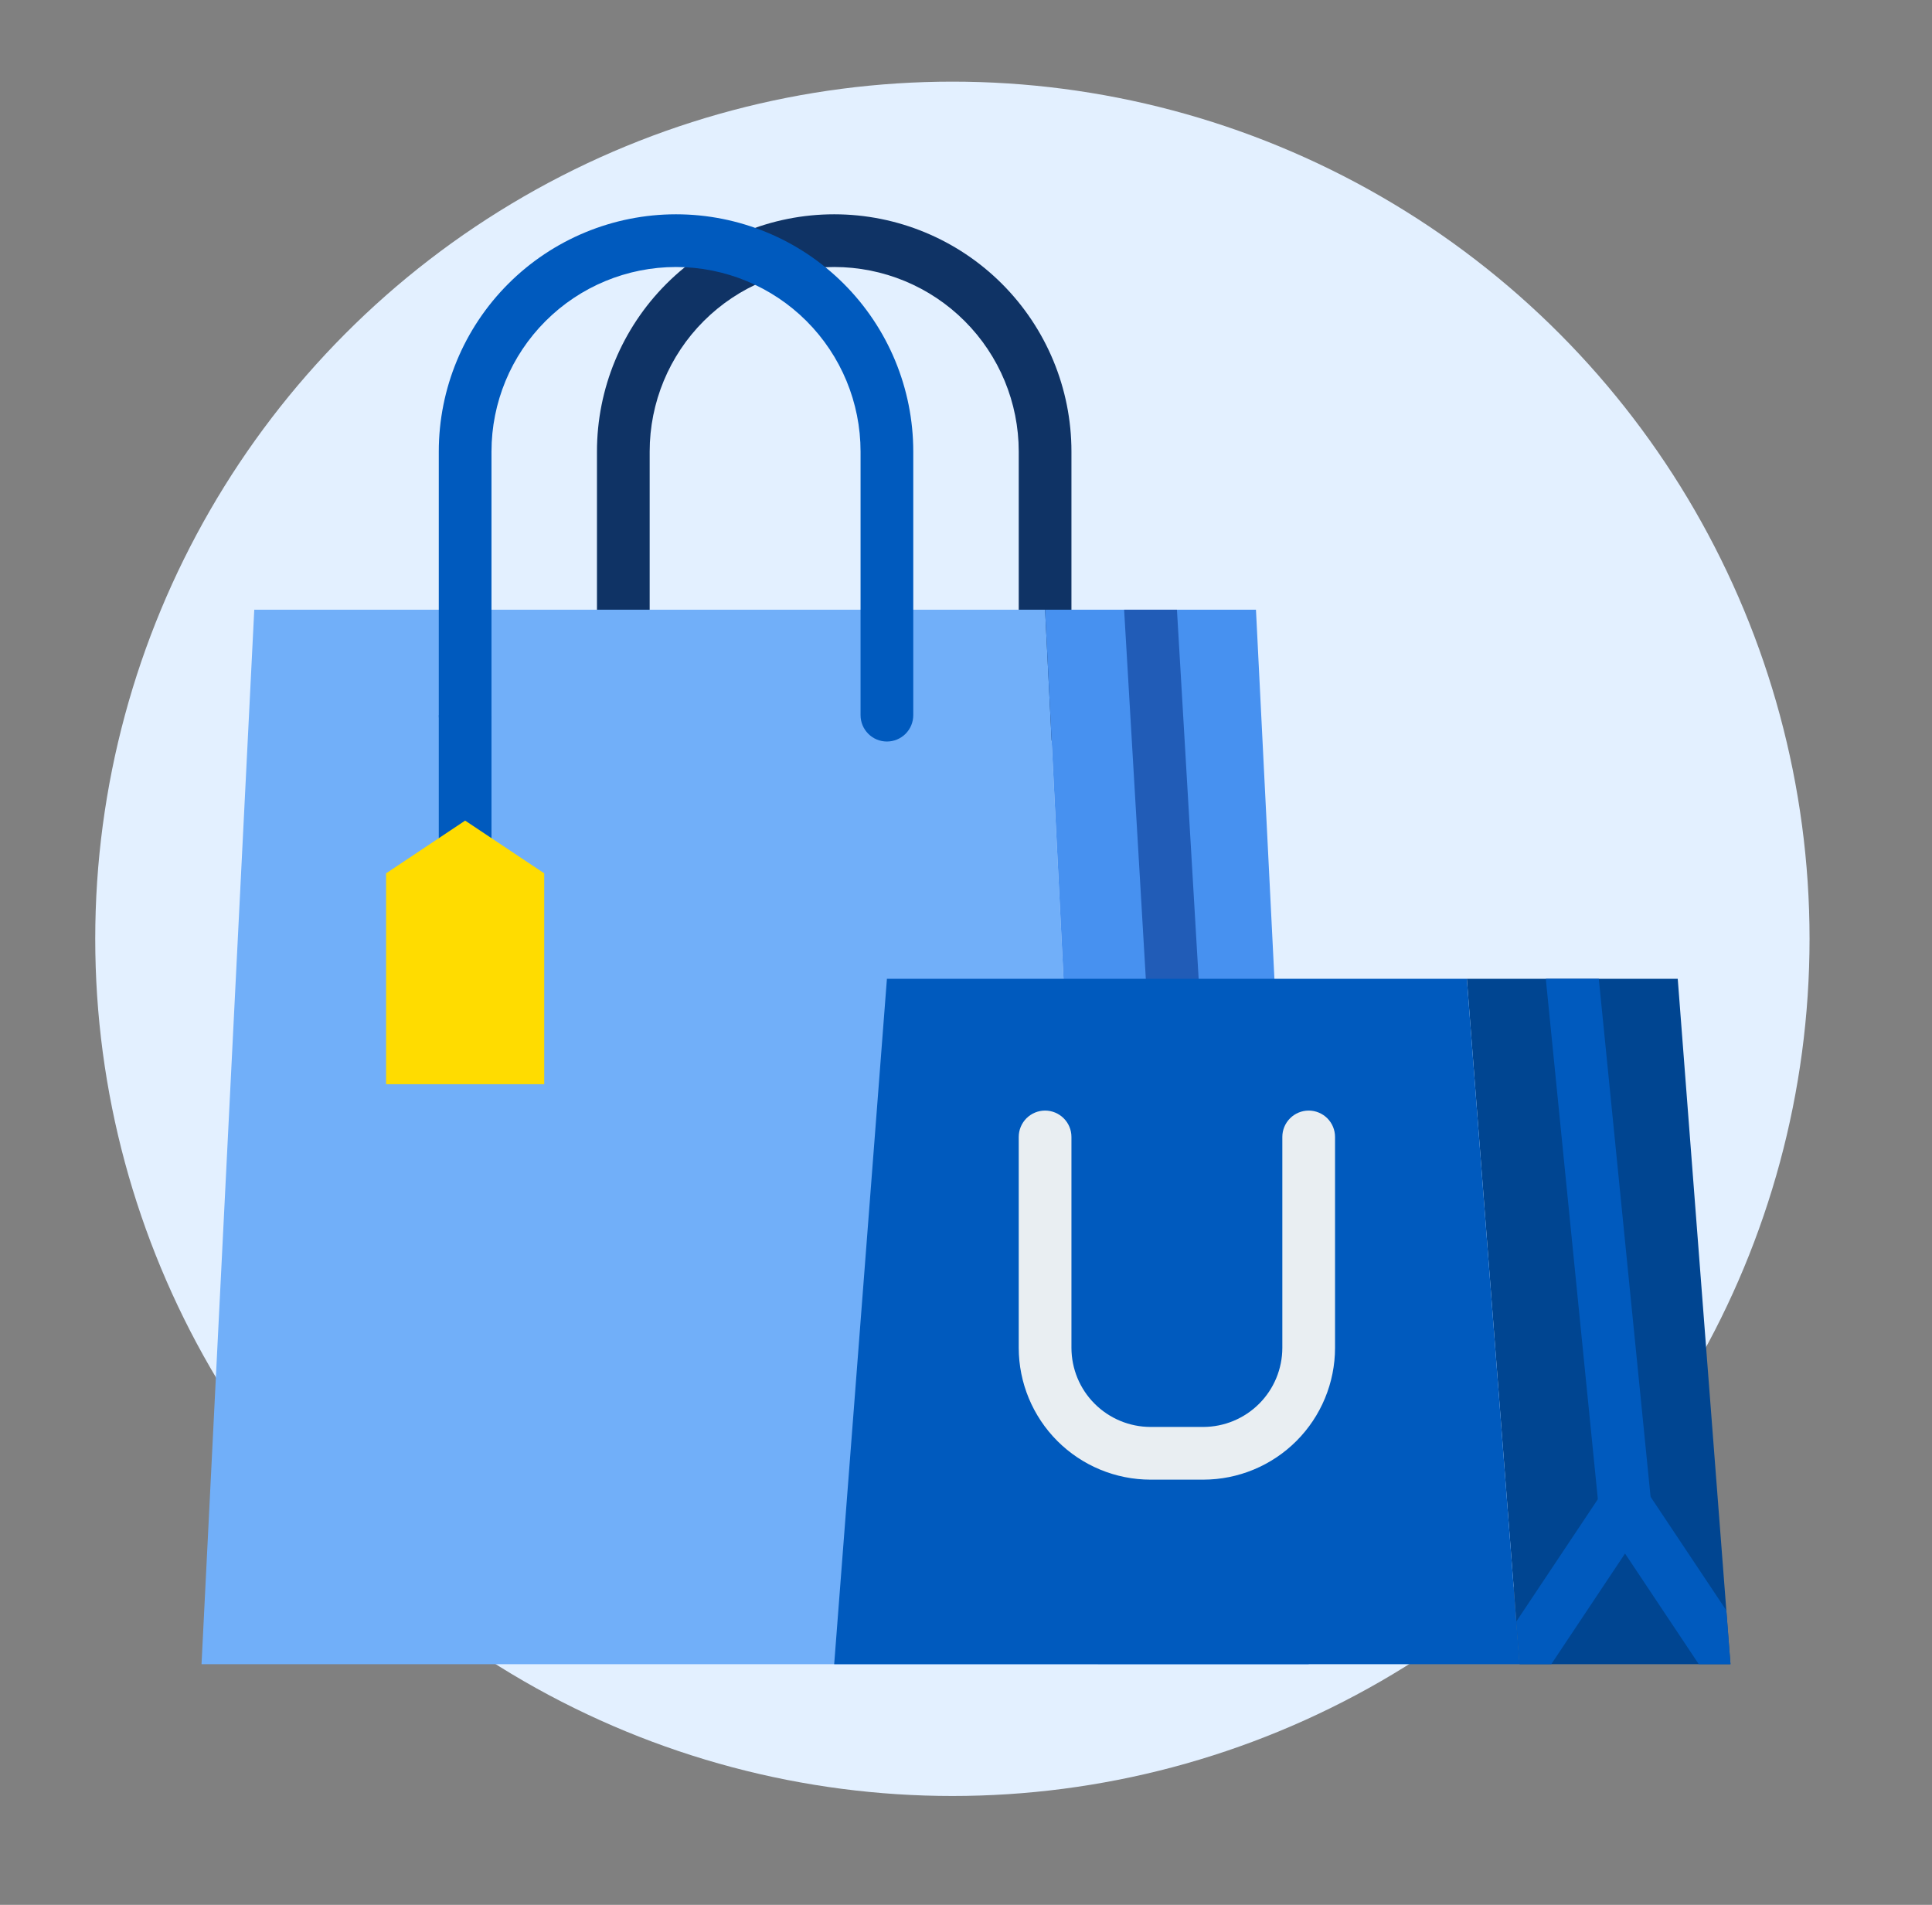
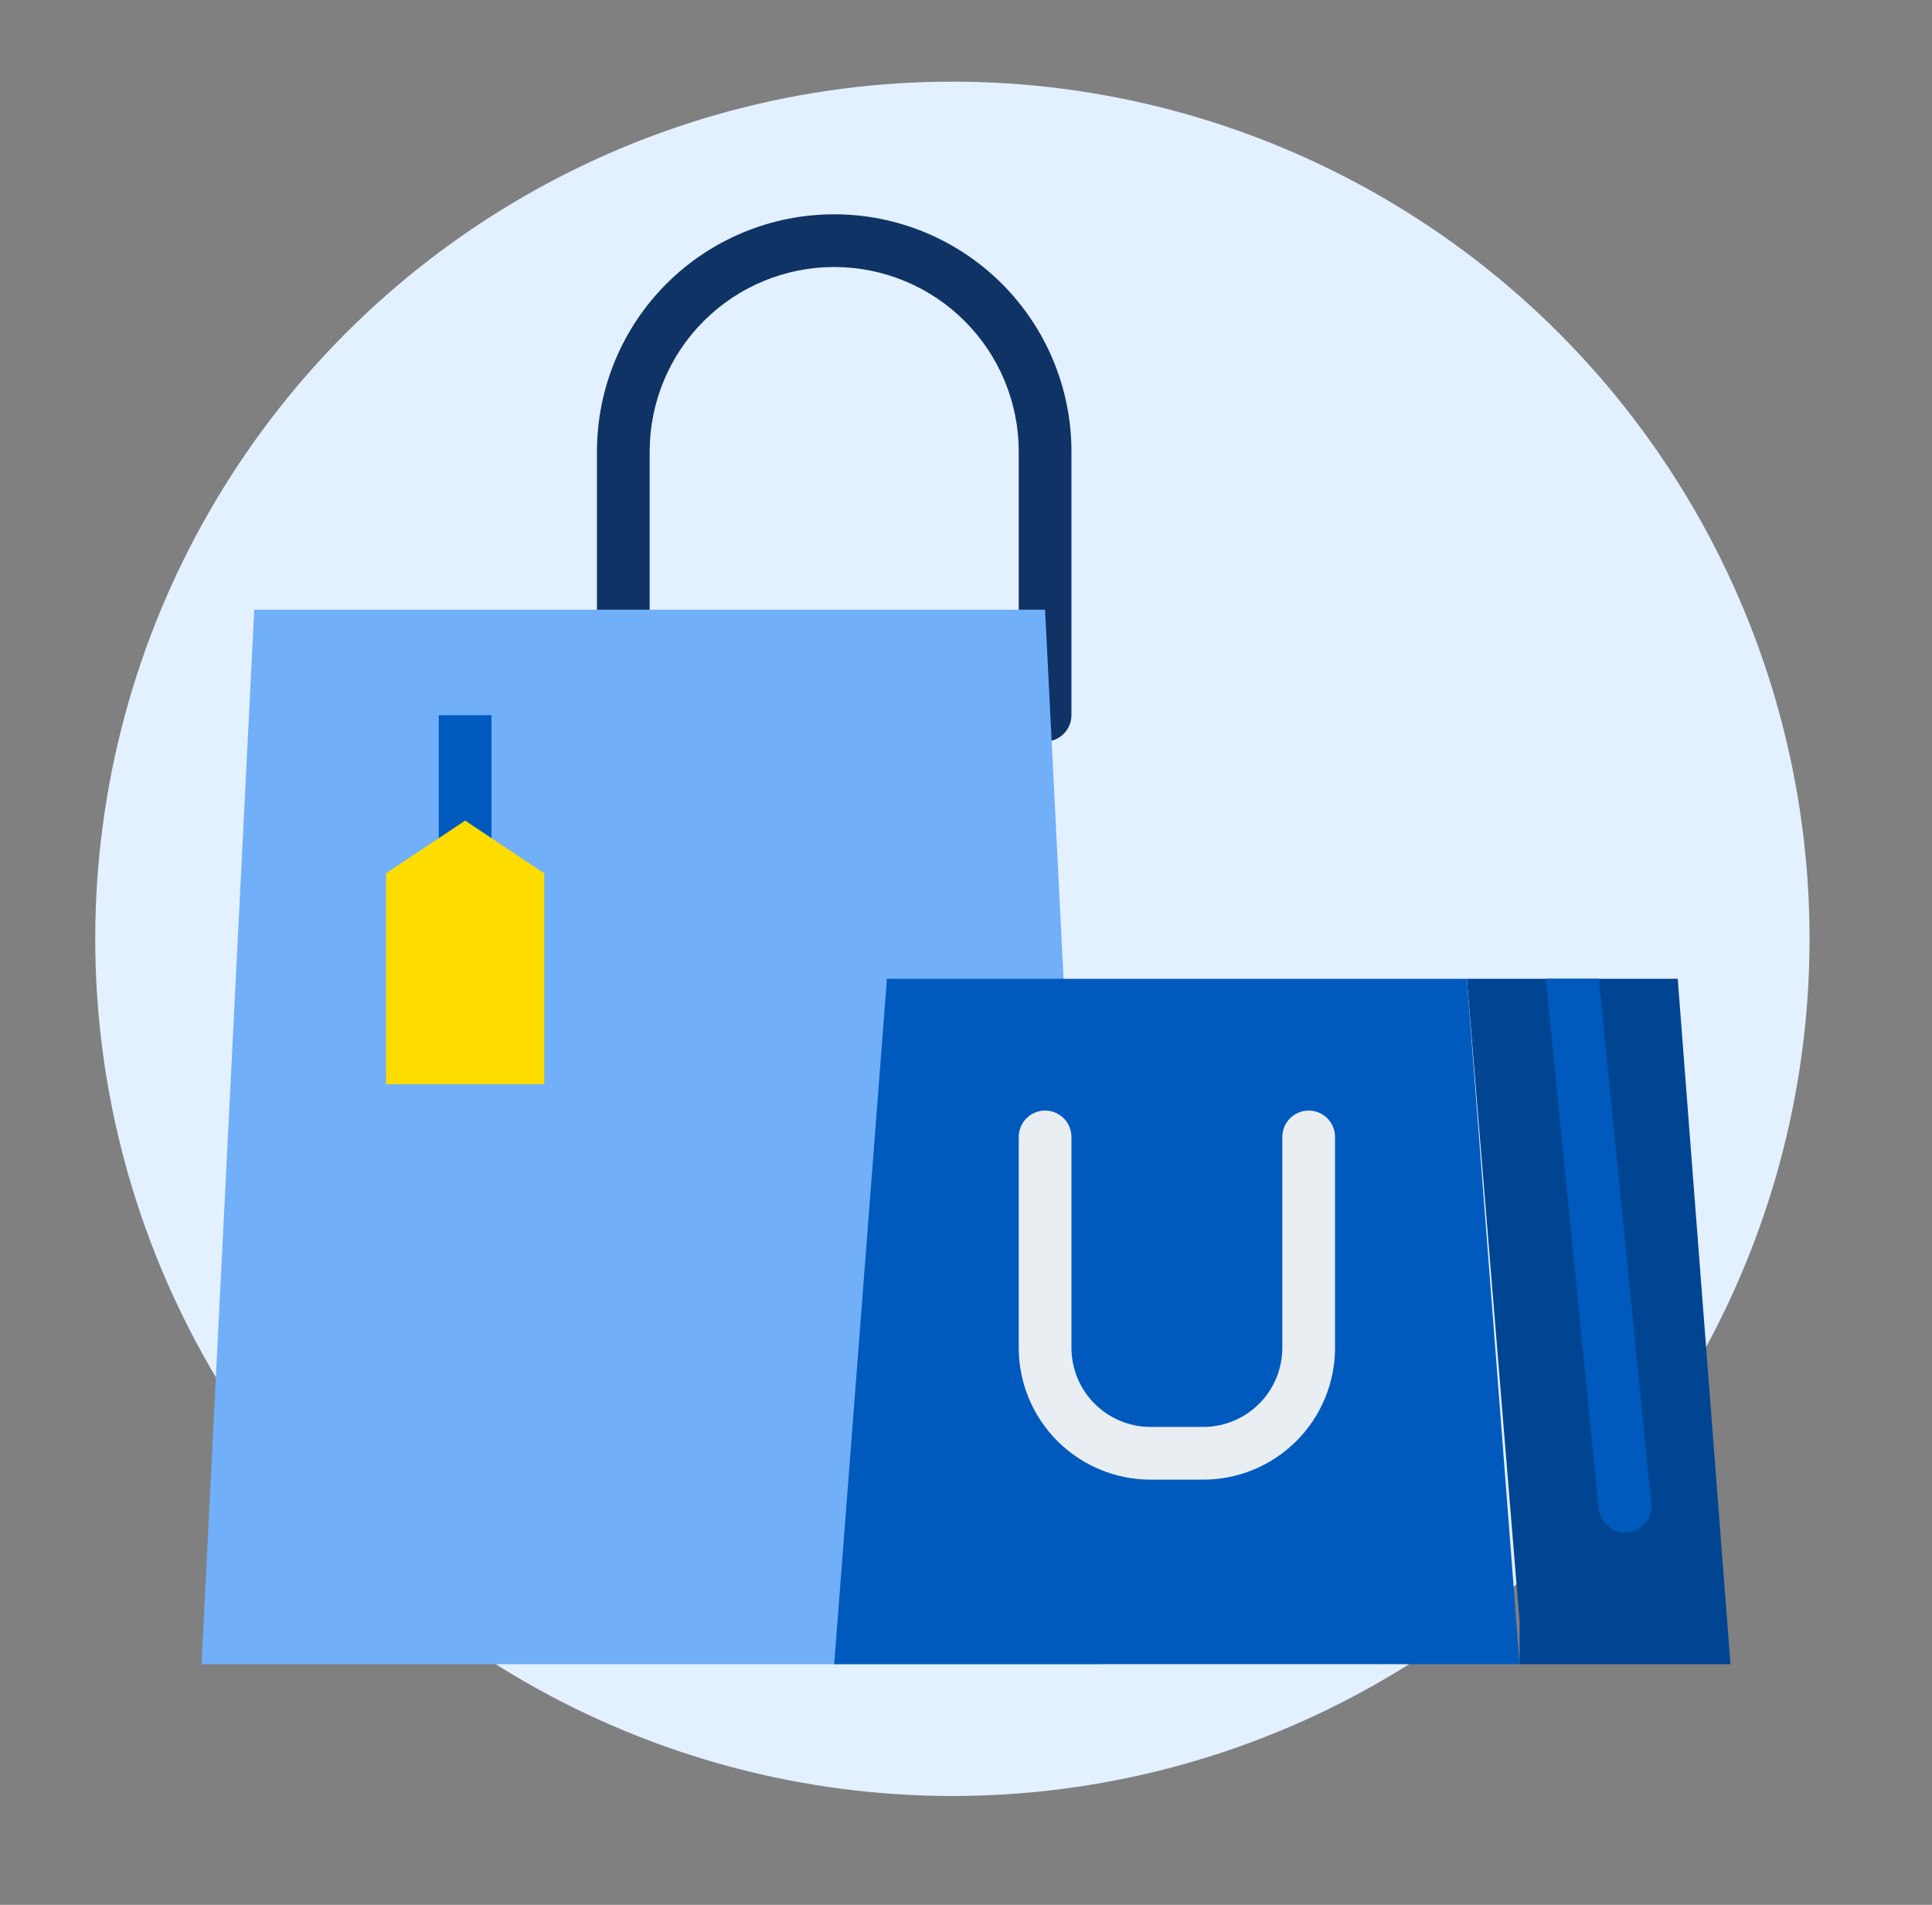
<svg xmlns="http://www.w3.org/2000/svg" width="71" height="70" viewBox="0 0 71 70" fill="none">
  <rect x="0" y="0" width="71" height="70" fill="#808080" stroke="none" />
  <circle cx="35" cy="34.5" r="31.5" fill="#E3F0FF" />
  <path d="M38.406 27.25C38.149 27.25 37.903 27.148 37.721 26.966C37.54 26.785 37.438 26.538 37.438 26.281V16.594C37.438 14.795 36.723 13.07 35.451 11.799C34.18 10.527 32.455 9.812 30.656 9.812C28.858 9.812 27.133 10.527 25.861 11.799C24.59 13.07 23.875 14.795 23.875 16.594V26.281C23.875 26.538 23.773 26.785 23.591 26.966C23.41 27.148 23.163 27.25 22.906 27.25C22.649 27.25 22.403 27.148 22.221 26.966C22.04 26.785 21.938 26.538 21.938 26.281V16.594C21.938 14.281 22.856 12.064 24.491 10.429C26.126 8.794 28.344 7.875 30.656 7.875C32.969 7.875 35.186 8.794 36.821 10.429C38.456 12.064 39.375 14.281 39.375 16.594V26.281C39.375 26.538 39.273 26.785 39.091 26.966C38.91 27.148 38.663 27.25 38.406 27.25Z" fill="#0F3365" />
  <path d="M40.344 61.156H7.406L9.344 22.406H38.406L40.344 61.156Z" fill="#71AFF9" />
-   <path d="M48.094 61.156H40.344L38.406 22.406H46.156L48.094 61.156Z" fill="#4791F0" />
-   <path d="M44.276 56.311C44.256 56.312 44.237 56.312 44.218 56.312C43.971 56.312 43.733 56.218 43.553 56.048C43.374 55.879 43.266 55.647 43.251 55.401L41.314 22.463C41.312 22.444 41.312 22.426 41.312 22.406H43.252L45.186 55.287C45.201 55.543 45.114 55.795 44.943 55.988C44.772 56.18 44.532 56.296 44.276 56.311Z" fill="#215CB7" />
-   <path d="M63.594 61.156H55.844L55.723 59.59V59.589L53.906 35.969H61.656L63.442 59.181V59.182L63.594 61.156Z" fill="#004591" />
+   <path d="M63.594 61.156H55.844V59.589L53.906 35.969H61.656L63.442 59.181V59.182L63.594 61.156Z" fill="#004591" />
  <path d="M59.816 56.308C59.783 56.311 59.75 56.313 59.717 56.312C59.477 56.312 59.246 56.223 59.068 56.062C58.891 55.901 58.779 55.679 58.755 55.441L58.72 55.094L56.817 36.066C56.814 36.033 56.812 36.001 56.812 35.969H58.755L60.658 55.006L60.682 55.247C60.695 55.373 60.683 55.501 60.646 55.623C60.61 55.745 60.549 55.858 60.469 55.957C60.388 56.055 60.289 56.137 60.177 56.197C60.065 56.257 59.942 56.295 59.816 56.308Z" fill="#005ABE" />
-   <path d="M63.594 61.156H62.429L59.719 57.09L57.009 61.156H55.844L55.723 59.59V59.589L58.72 55.094L58.912 54.806C59.001 54.673 59.121 54.565 59.261 54.489C59.402 54.414 59.559 54.375 59.719 54.375C59.878 54.375 60.035 54.414 60.176 54.489C60.317 54.565 60.437 54.673 60.525 54.806L60.658 55.006L63.442 59.181V59.182L63.594 61.156Z" fill="#005ABE" />
  <path d="M55.844 61.156H30.656L32.594 35.969H53.906L55.844 61.156Z" fill="#005ABE" />
  <path d="M44.219 54.375H42.281C40.997 54.374 39.766 53.863 38.858 52.955C37.95 52.047 37.439 50.815 37.438 49.531V41.781C37.438 41.524 37.54 41.278 37.721 41.096C37.903 40.915 38.149 40.812 38.406 40.812C38.663 40.812 38.91 40.915 39.091 41.096C39.273 41.278 39.375 41.524 39.375 41.781V49.531C39.376 50.302 39.682 51.041 40.227 51.585C40.772 52.13 41.511 52.437 42.281 52.438H44.219C44.989 52.437 45.728 52.13 46.273 51.585C46.818 51.041 47.124 50.302 47.125 49.531V41.781C47.125 41.524 47.227 41.278 47.409 41.096C47.59 40.915 47.837 40.812 48.094 40.812C48.351 40.812 48.597 40.915 48.779 41.096C48.96 41.278 49.062 41.524 49.062 41.781V49.531C49.061 50.815 48.55 52.047 47.642 52.955C46.734 53.863 45.503 54.374 44.219 54.375Z" fill="#E9EEF2" />
  <path d="M16.125 26.281H18.062V32.094H16.125V26.281Z" fill="#005ABE" />
-   <path d="M17.094 27.25C16.837 27.25 16.59 27.148 16.409 26.966C16.227 26.785 16.125 26.538 16.125 26.281V16.594C16.125 14.281 17.044 12.064 18.679 10.429C20.314 8.794 22.531 7.875 24.844 7.875C27.156 7.875 29.374 8.794 31.009 10.429C32.644 12.064 33.562 14.281 33.562 16.594V26.281C33.562 26.538 33.46 26.785 33.279 26.966C33.097 27.148 32.851 27.25 32.594 27.25C32.337 27.25 32.09 27.148 31.909 26.966C31.727 26.785 31.625 26.538 31.625 26.281V16.594C31.625 14.795 30.91 13.07 29.639 11.799C28.367 10.527 26.642 9.812 24.844 9.812C23.045 9.812 21.32 10.527 20.049 11.799C18.777 13.07 18.062 14.795 18.062 16.594V26.281C18.062 26.538 17.96 26.785 17.779 26.966C17.597 27.148 17.351 27.25 17.094 27.25Z" fill="#005ABE" />
  <path d="M20 39.844H14.188V32.094L17.094 30.156L20 32.094V39.844Z" fill="#FFDC00" />
</svg>